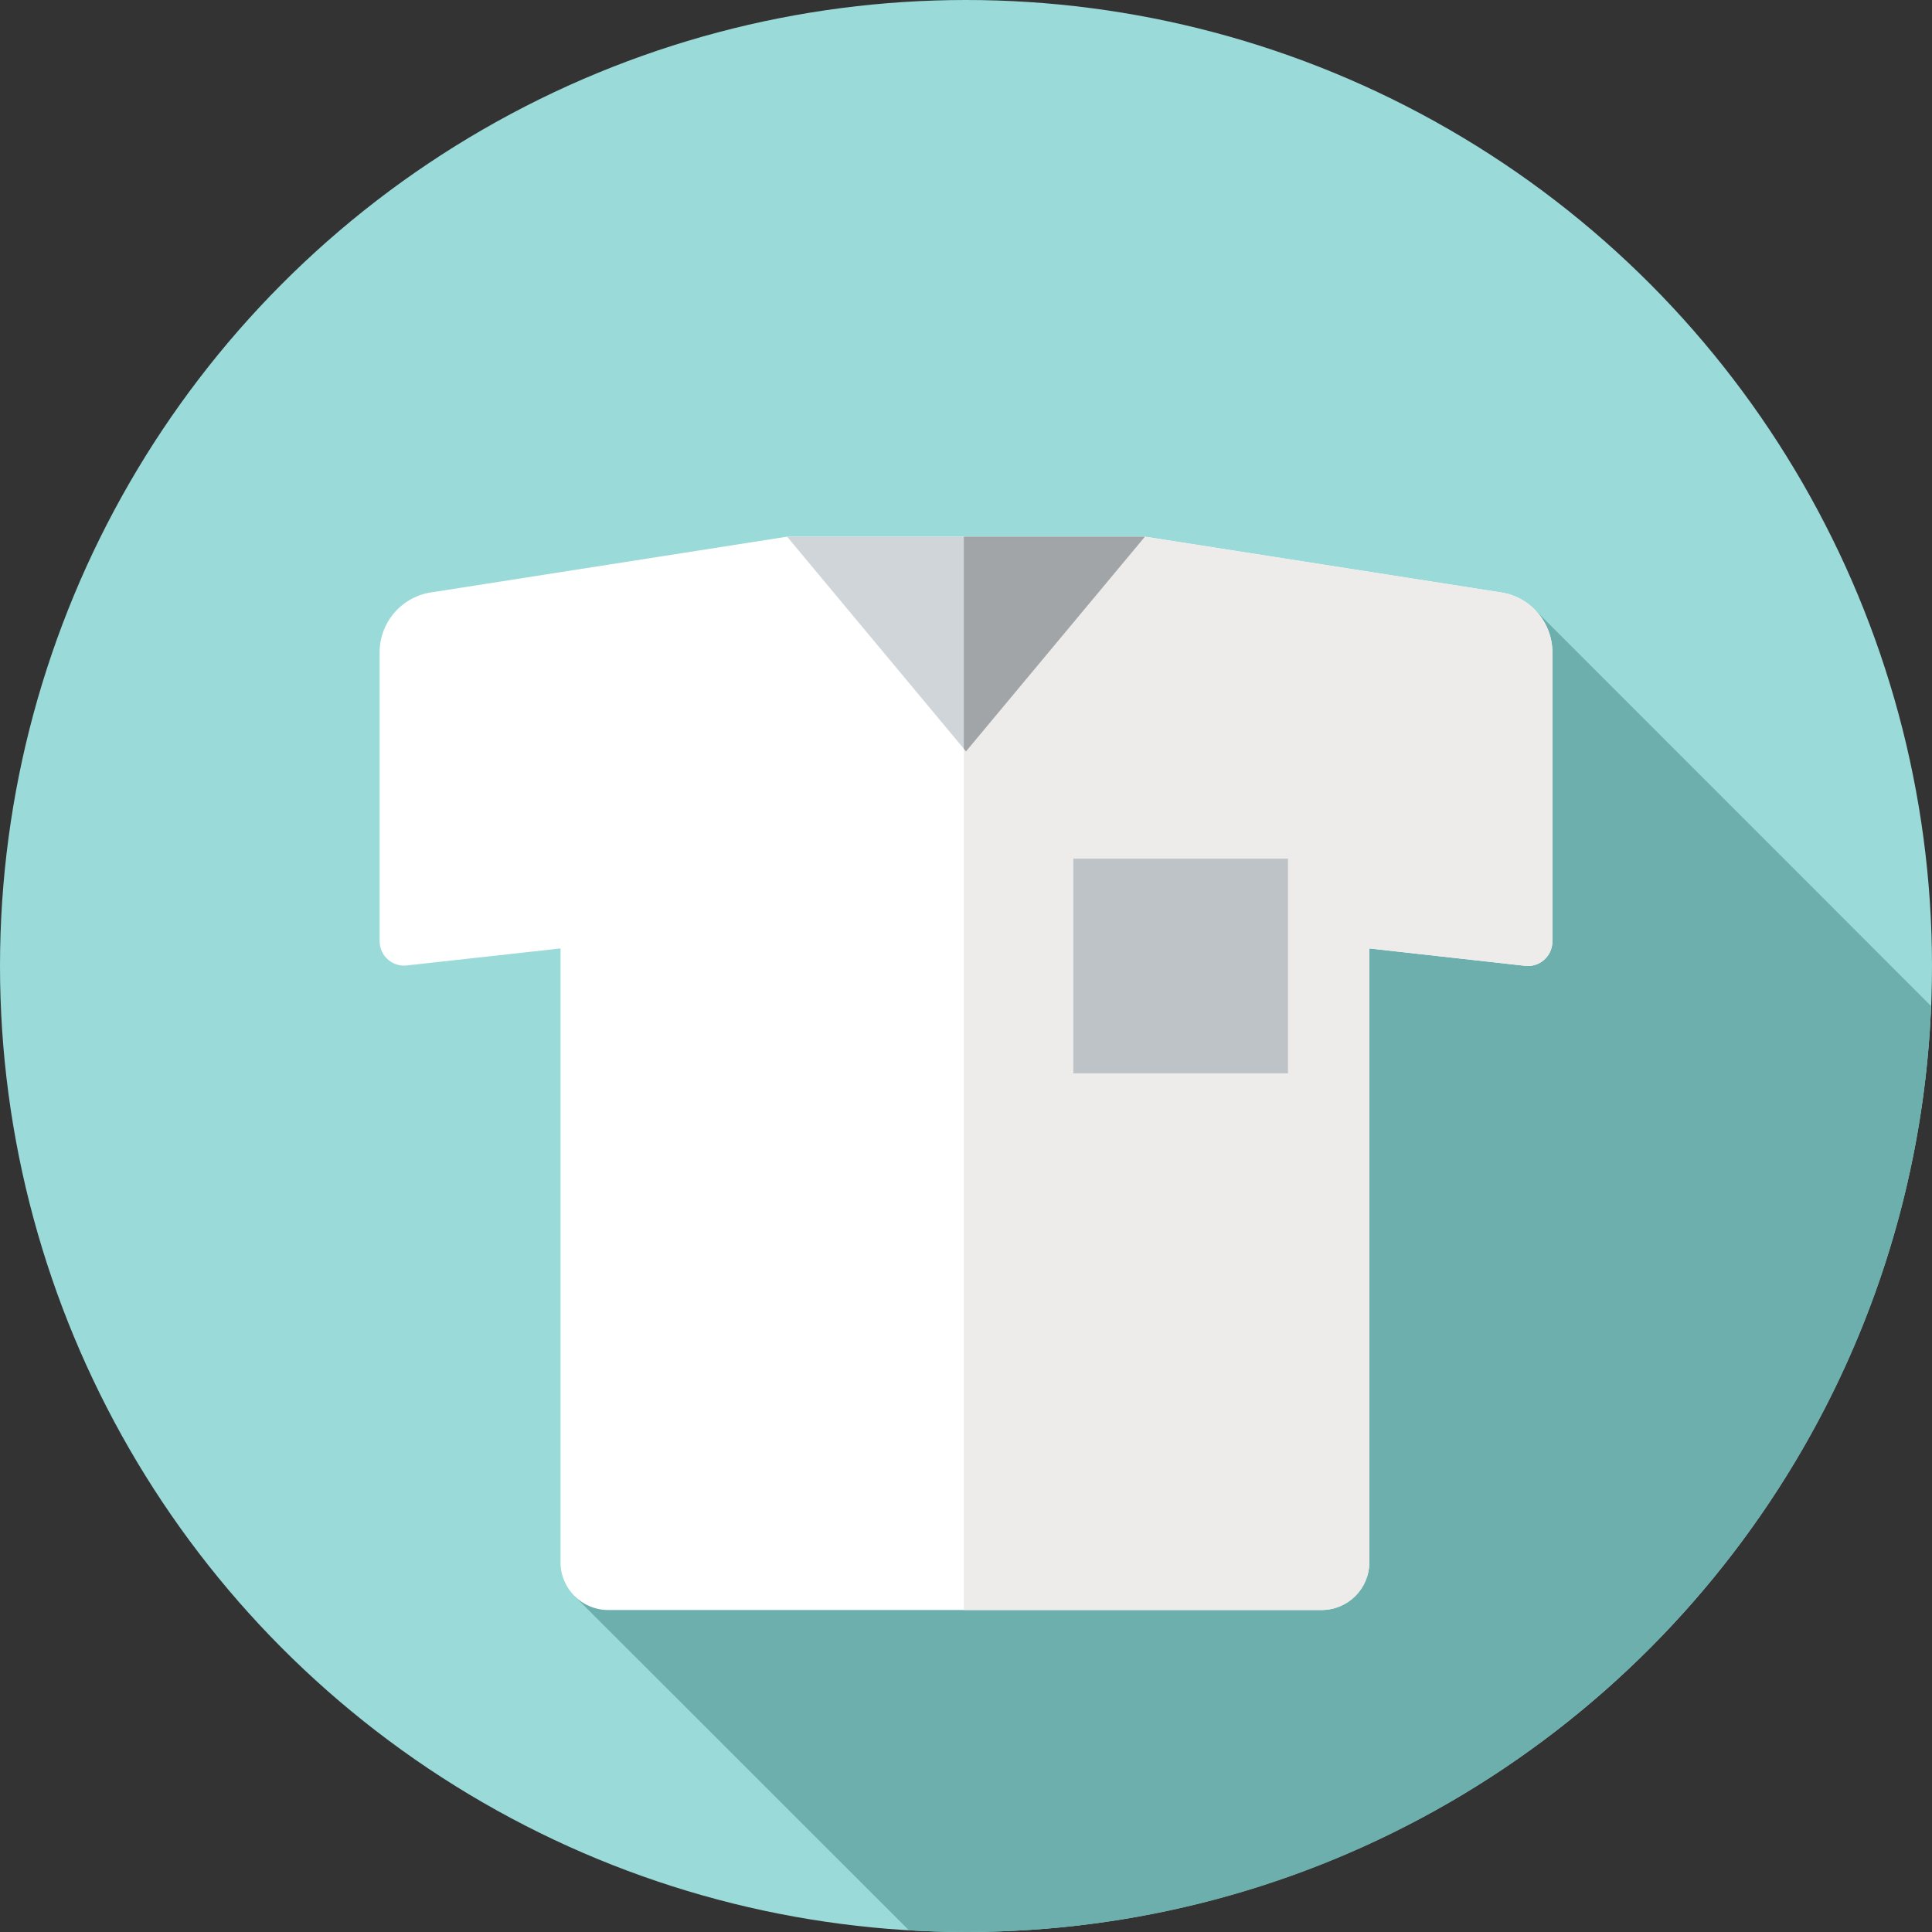
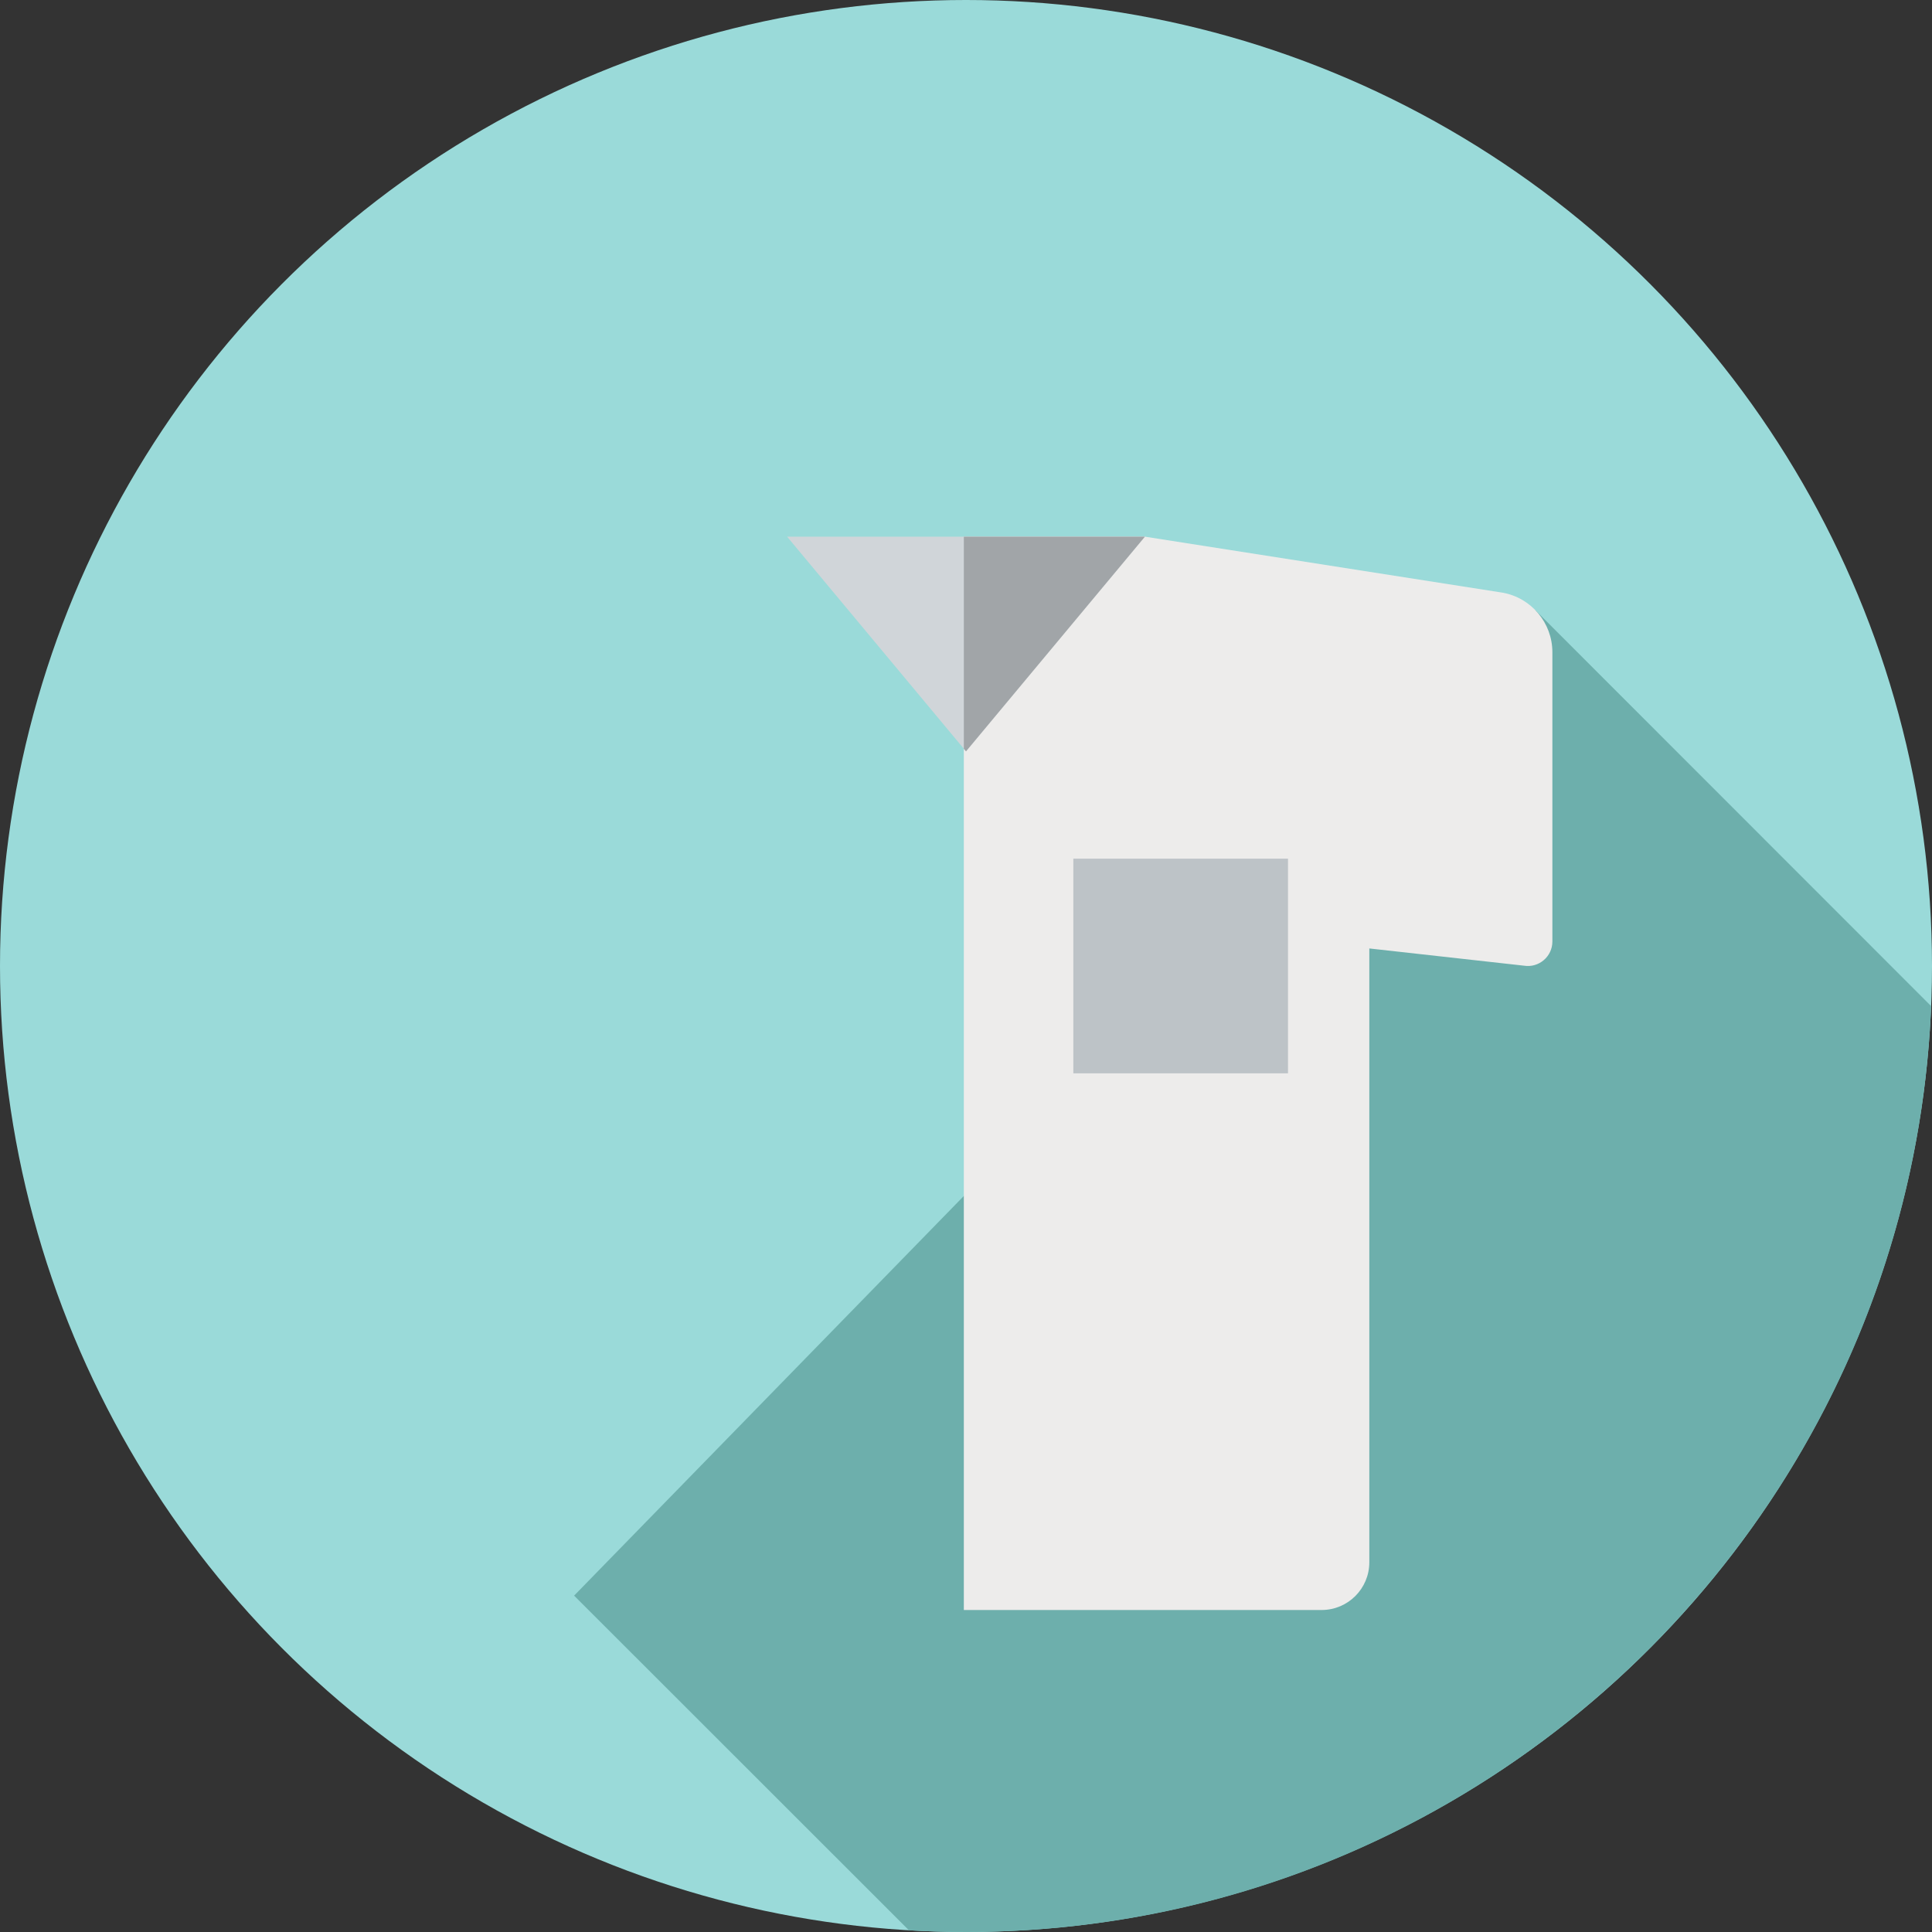
<svg xmlns="http://www.w3.org/2000/svg" version="1.1" id="Layer_1" viewBox="0 0 297 297" xml:space="preserve">
  <rect x="0" y="0" width="297" height="297" fill="#333333" stroke="none" />
  <g>
    <g>
      <g>
        <g>
          <circle style="fill:#9ADAD9;" cx="148.5" cy="148.5" r="148.5" />
        </g>
      </g>
    </g>
    <path style="fill:#6DAFAC;" d="M236.005,93.777L88.257,245.292l51.47,51.443c2.903,0.169,5.827,0.265,8.773,0.265   c79.948,0,145.129-63.181,148.363-142.336L236.005,93.777z" />
-     <path style="fill:#FFFFFF;" d="M86.167,145.802v94.365c0,4.05,3.283,7.333,7.333,7.333h109.666c4.05,0,7.333-3.283,7.333-7.333   v-94.365l23.766,2.647c2.293,0.376,4.376-1.393,4.376-3.716v-44.466c0-4.498-3.217-8.352-7.642-9.156L176,82.5h-55l-55,8.611   c-4.425,0.805-7.642,4.659-7.642,9.156v44.412c0,2.323,2.083,4.093,4.376,3.716L86.167,145.802z" />
    <path style="fill:#EDECEB;" d="M231,91.111L176,82.5h-27.833v165h55c4.05,0,7.333-3.283,7.333-7.333v-94.365l23.766,2.647   c2.293,0.376,4.376-1.393,4.376-3.716v-44.466C238.642,95.769,235.425,91.915,231,91.111z" />
    <polygon style="fill:#D0D5D9;" points="176,82.5 148.5,115.5 121,82.5  " />
    <polygon style="fill:#A1A5A8;" points="176,82.5 148.167,82.5 148.167,115.1 148.5,115.5  " />
    <rect x="165" y="132" style="fill:#BDC3C7;" width="33" height="33" />
  </g>
</svg>